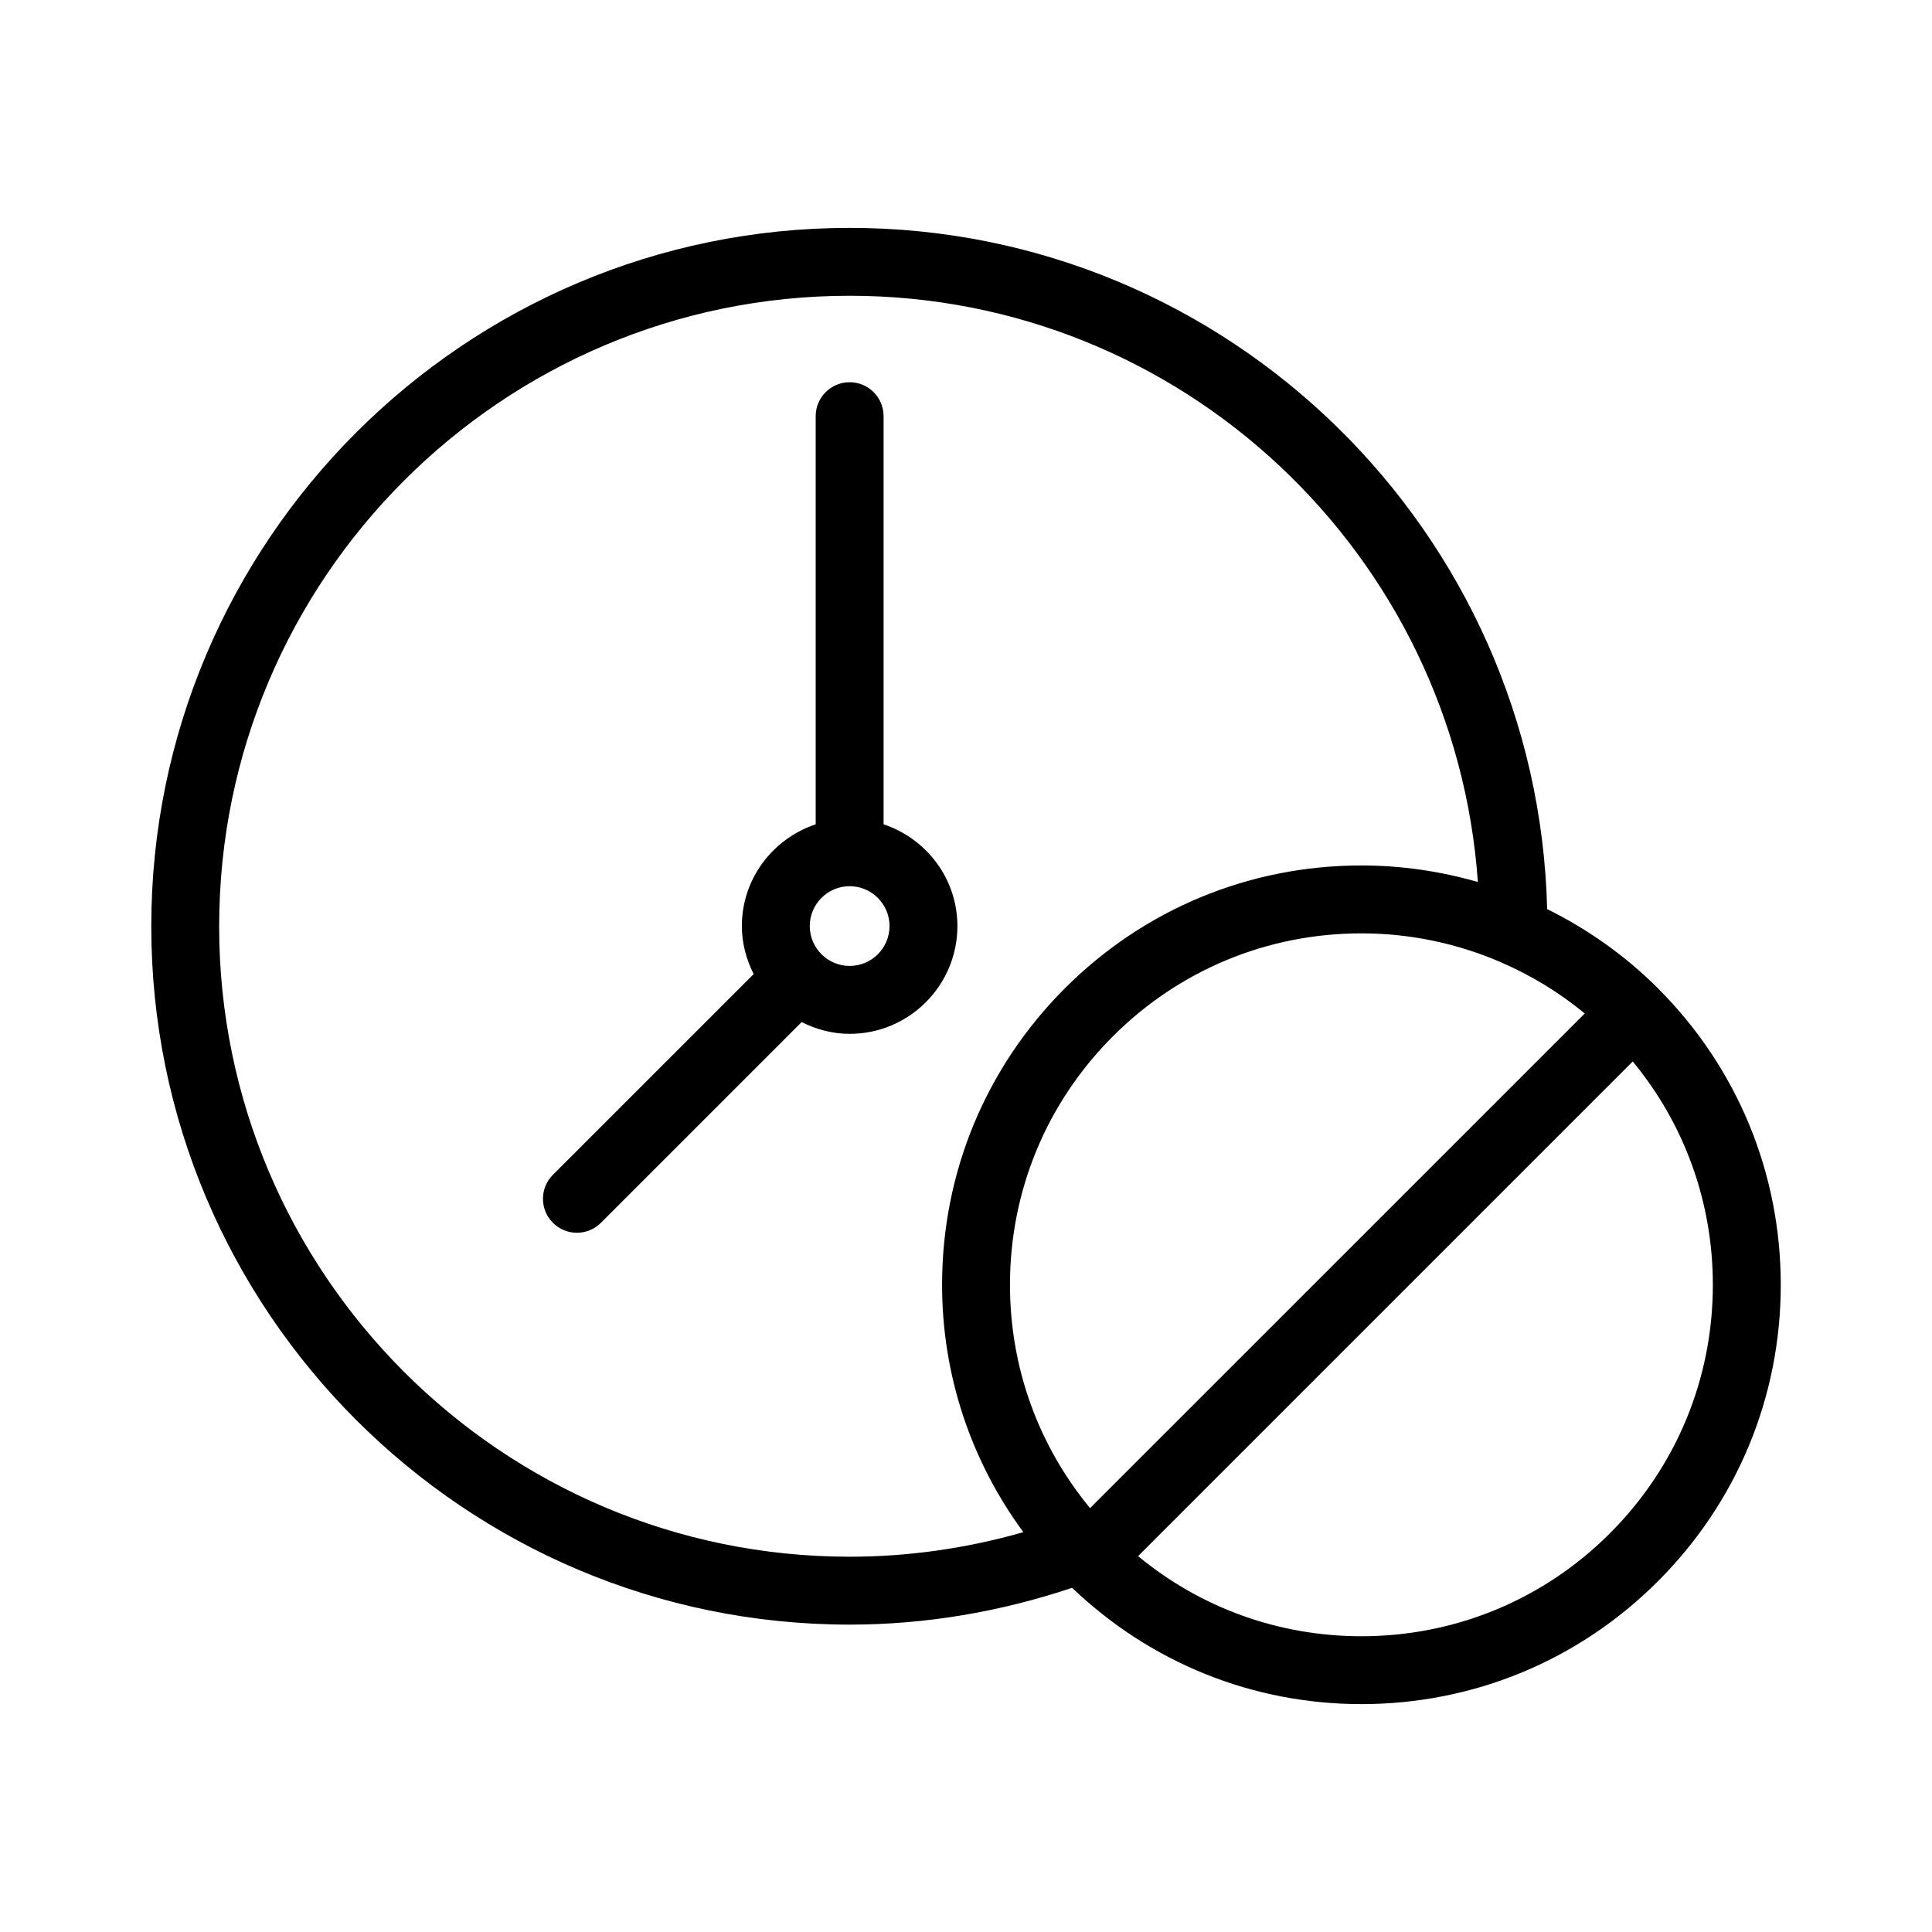
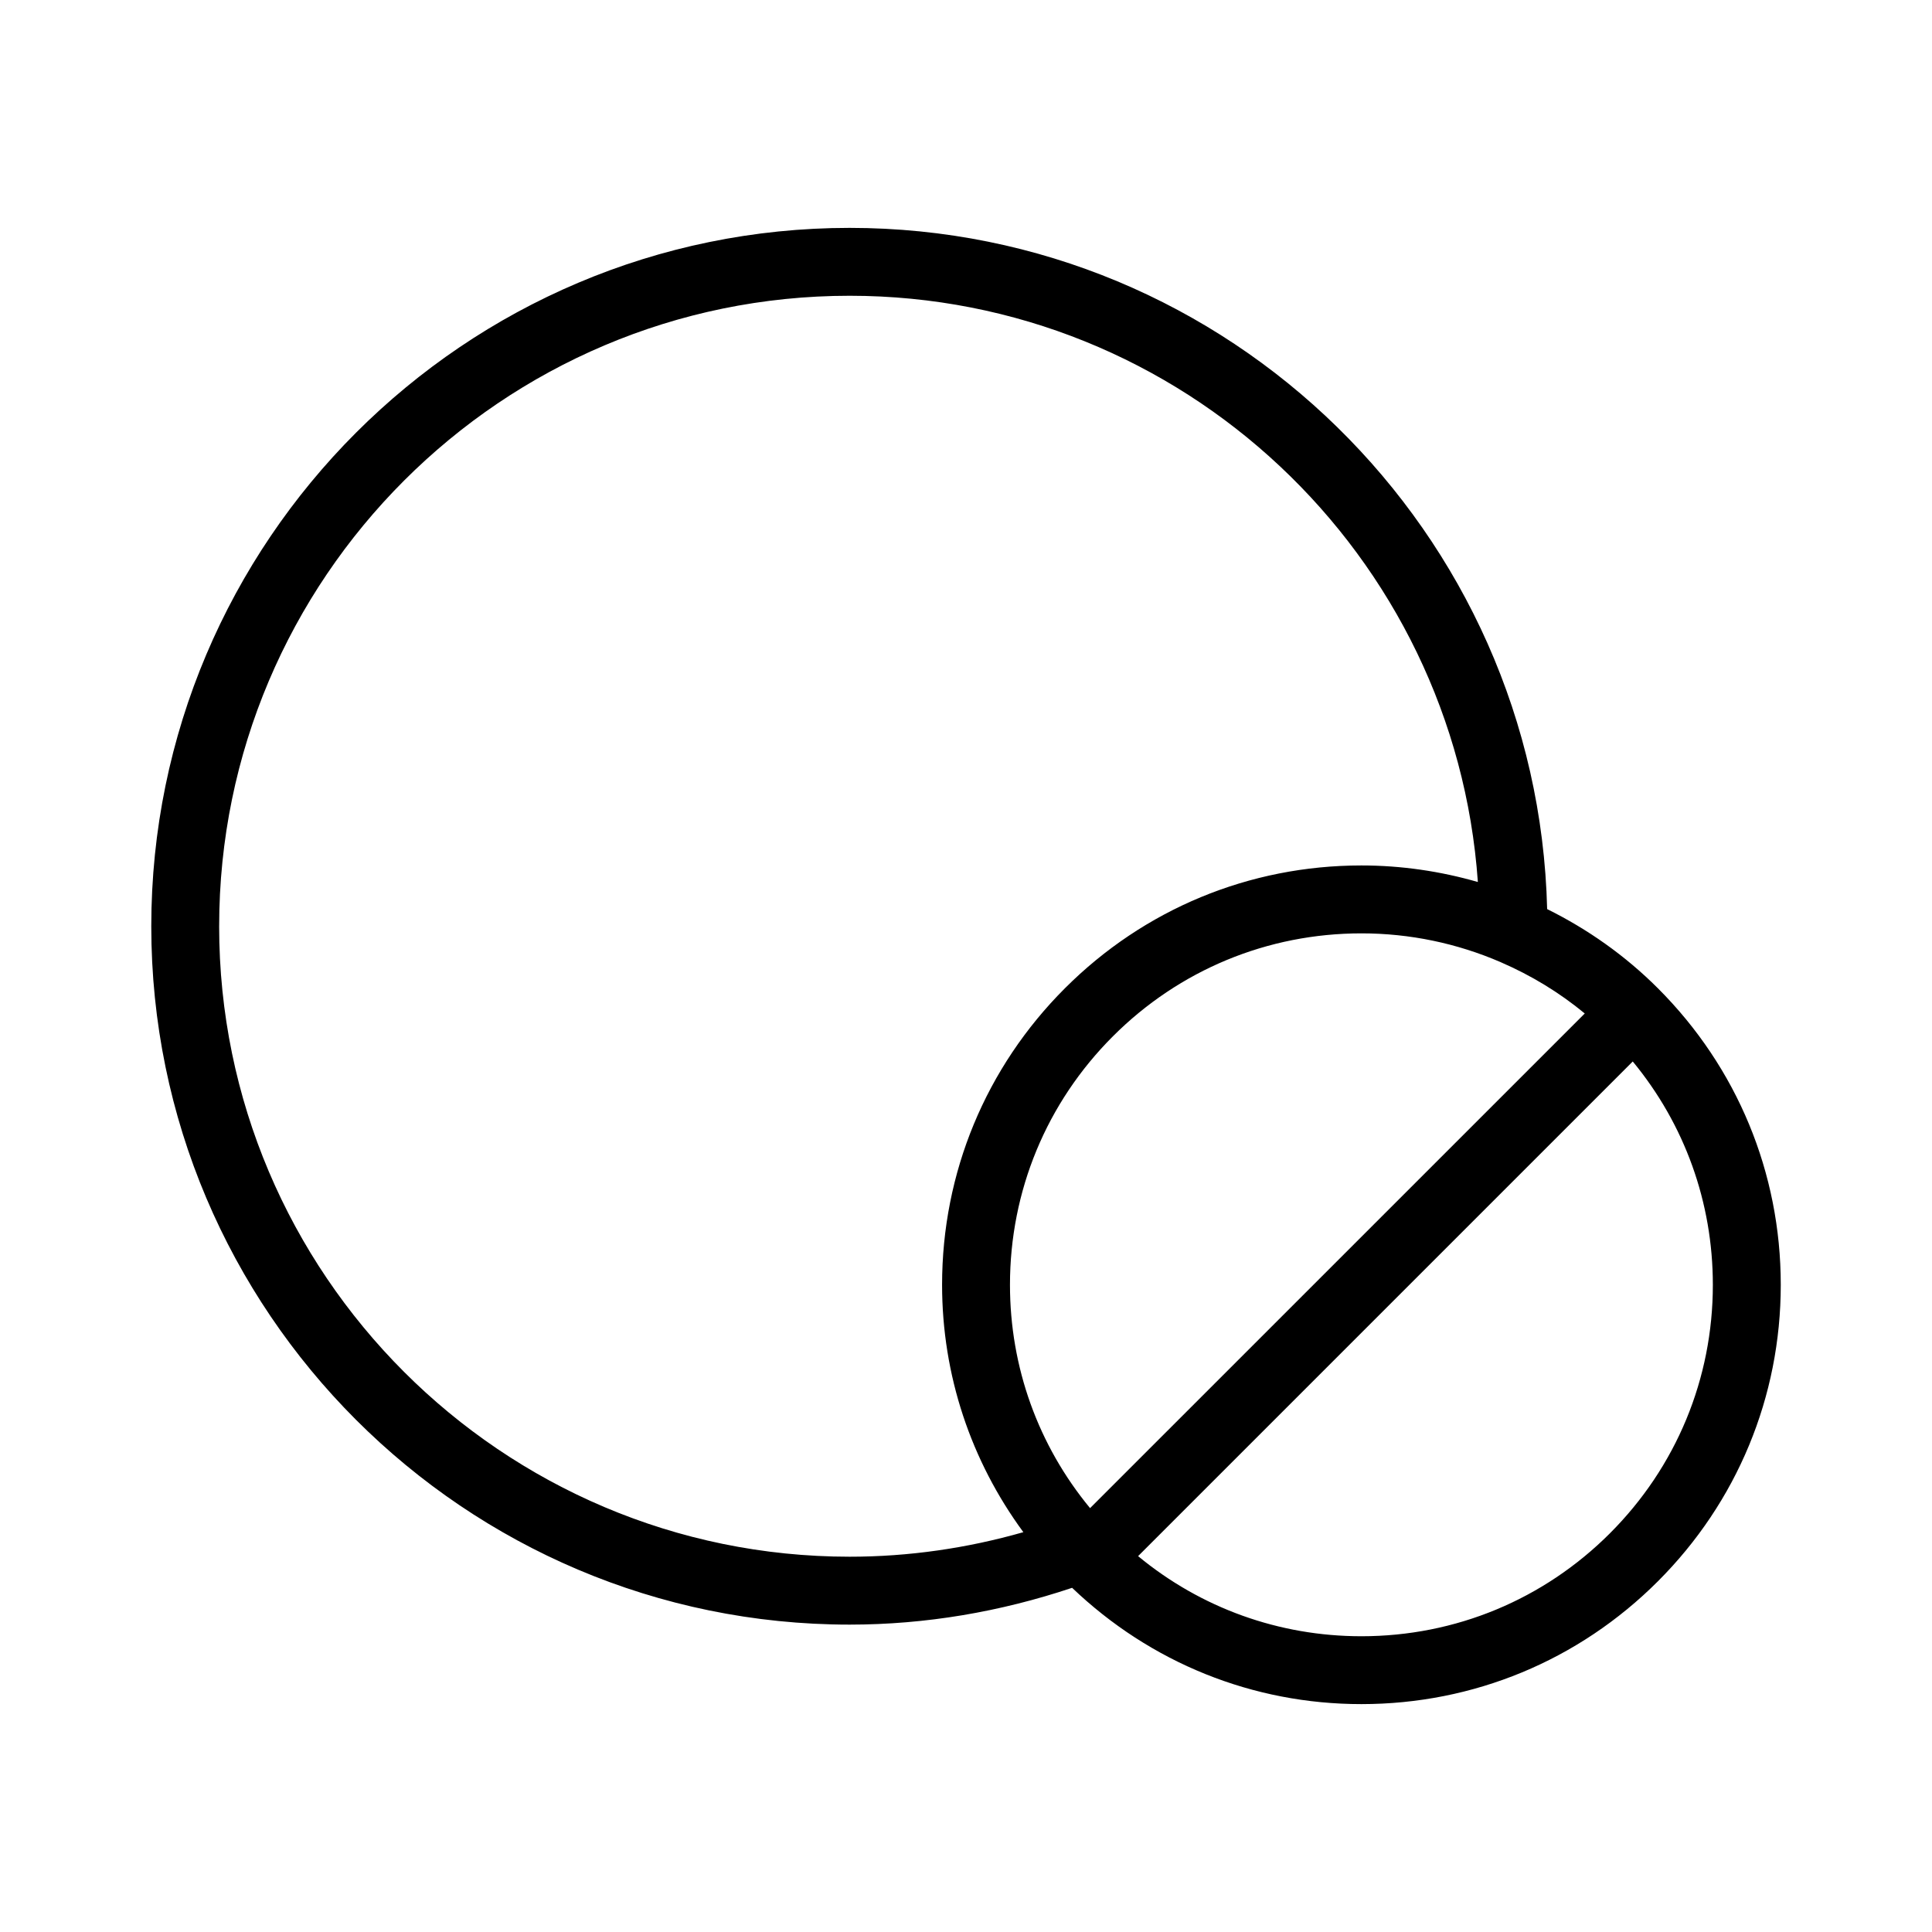
<svg xmlns="http://www.w3.org/2000/svg" fill="#000000" width="800px" height="800px" version="1.1" viewBox="144 144 512 512">
  <g>
-     <path d="m378.16 362.45v-108.16c0-4.973-4.027-8.996-8.996-8.996s-8.996 4.023-8.996 8.996v108.16c-11.328 3.793-19.566 14.383-19.566 26.973 0 4.59 1.191 8.867 3.125 12.715l-53.199 53.199c-3.516 3.516-3.516 9.207 0 12.723 1.758 1.758 4.059 2.637 6.359 2.637s4.606-0.879 6.359-2.637l53.199-53.199c3.848 1.934 8.125 3.121 12.715 3.121 15.75 0 28.562-12.809 28.562-28.555 0.004-12.594-8.234-23.184-19.562-26.977zm-8.996 37.531c-2.906 0-5.539-1.18-7.449-3.082-0.004-0.004-0.008-0.012-0.012-0.02-0.008-0.008-0.016-0.008-0.02-0.012-1.906-1.91-3.086-4.543-3.086-7.445 0-5.824 4.738-10.57 10.57-10.57 5.828 0 10.57 4.746 10.57 10.57-0.004 5.824-4.742 10.559-10.574 10.559z" />
    <path d="m554.01 384.92c-2.449-99.941-84.332-180.53-184.85-180.53-102.05 0-185.07 83.027-185.07 185.08 0 102.05 83.023 185.07 185.07 185.07 20.148 0 39.93-3.387 58.961-9.754 20.766 19.844 47.848 30.82 76.668 30.82 29.688 0 57.59-11.562 78.578-32.551 20.992-20.988 32.555-48.891 32.555-78.566 0-29.688-11.562-57.59-32.551-78.578-8.707-8.707-18.645-15.684-29.359-20.992zm-121.13 158.75c-13.742-16.633-21.227-37.328-21.227-59.18 0-24.883 9.688-48.27 27.281-65.859 17.59-17.59 40.977-27.281 65.855-27.281 12.891 0 25.355 2.652 36.848 7.606 0.062 0.027 0.117 0.059 0.184 0.086 7.922 3.438 15.387 7.945 22.156 13.539zm-230.8-154.2c0-92.137 74.949-167.09 167.08-167.09 88.172 0 160.43 68.699 166.49 155.36-9.91-2.852-20.266-4.387-30.863-4.387-29.684 0-57.586 11.562-78.574 32.551-20.988 20.988-32.551 48.895-32.551 78.578 0 23.926 7.629 46.633 21.539 65.559-14.953 4.269-30.379 6.504-46.043 6.504-92.133-0.004-167.08-74.953-167.08-167.08zm368.57 160.87c-17.59 17.59-40.977 27.281-65.859 27.281-21.852 0-42.547-7.488-59.184-21.23l131.09-131.09c13.742 16.637 21.227 37.332 21.227 59.191 0 24.871-9.684 48.258-27.277 65.848z" />
  </g>
</svg>